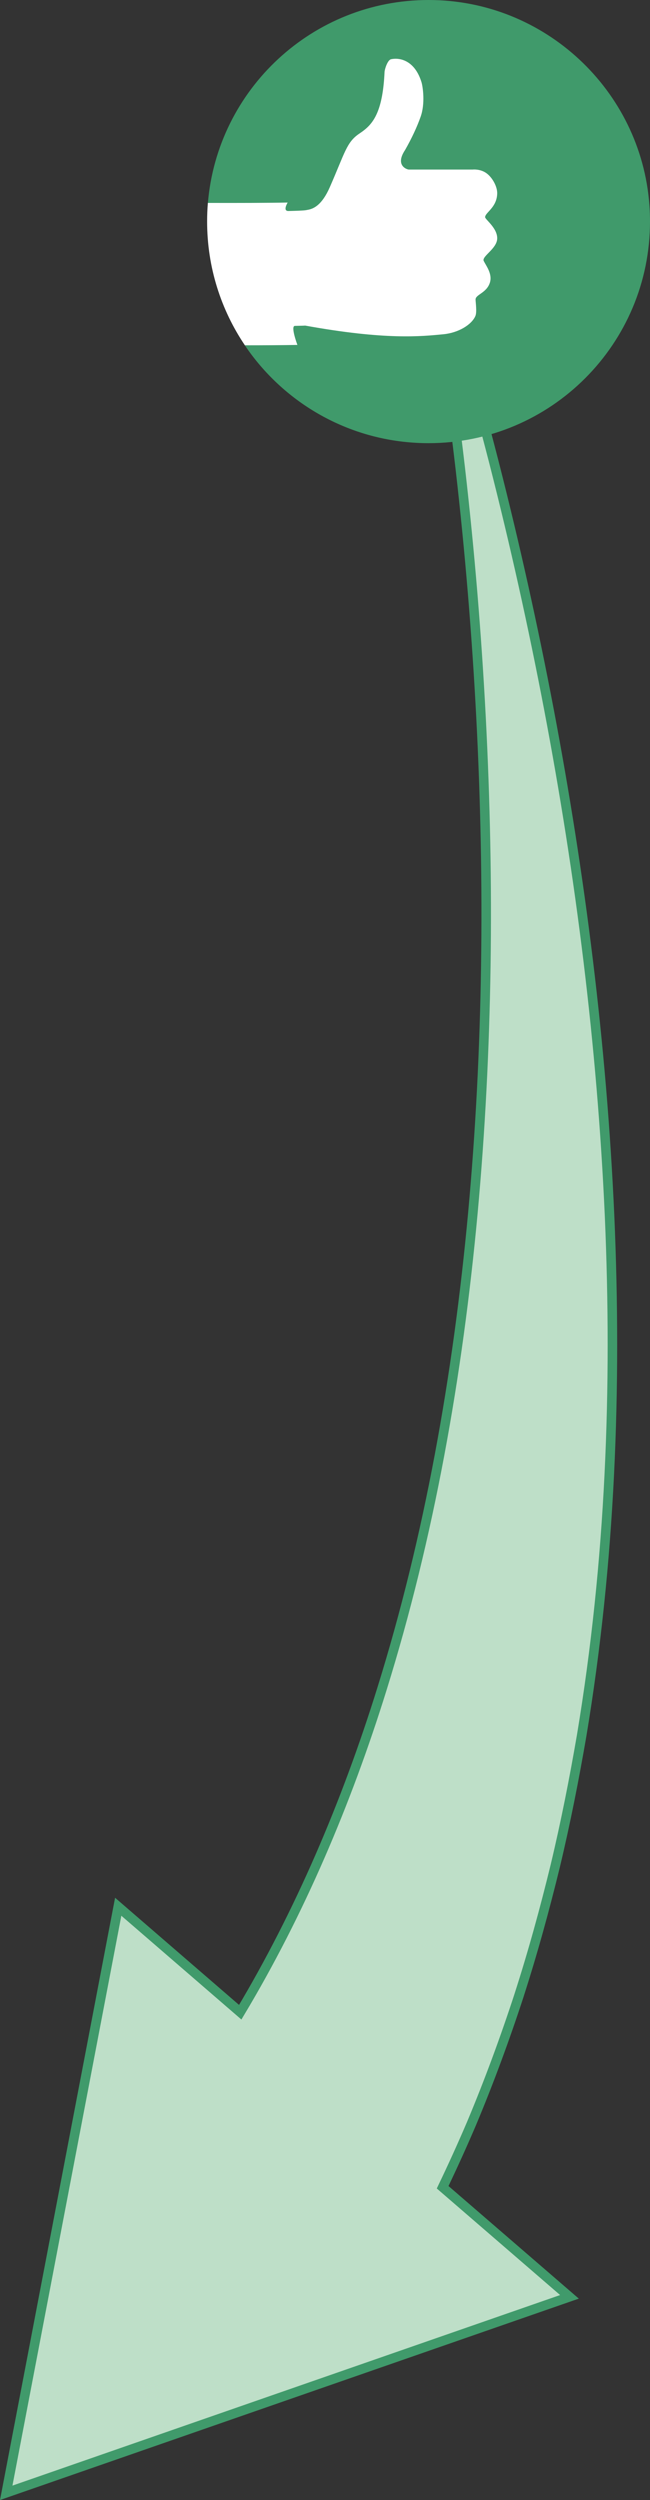
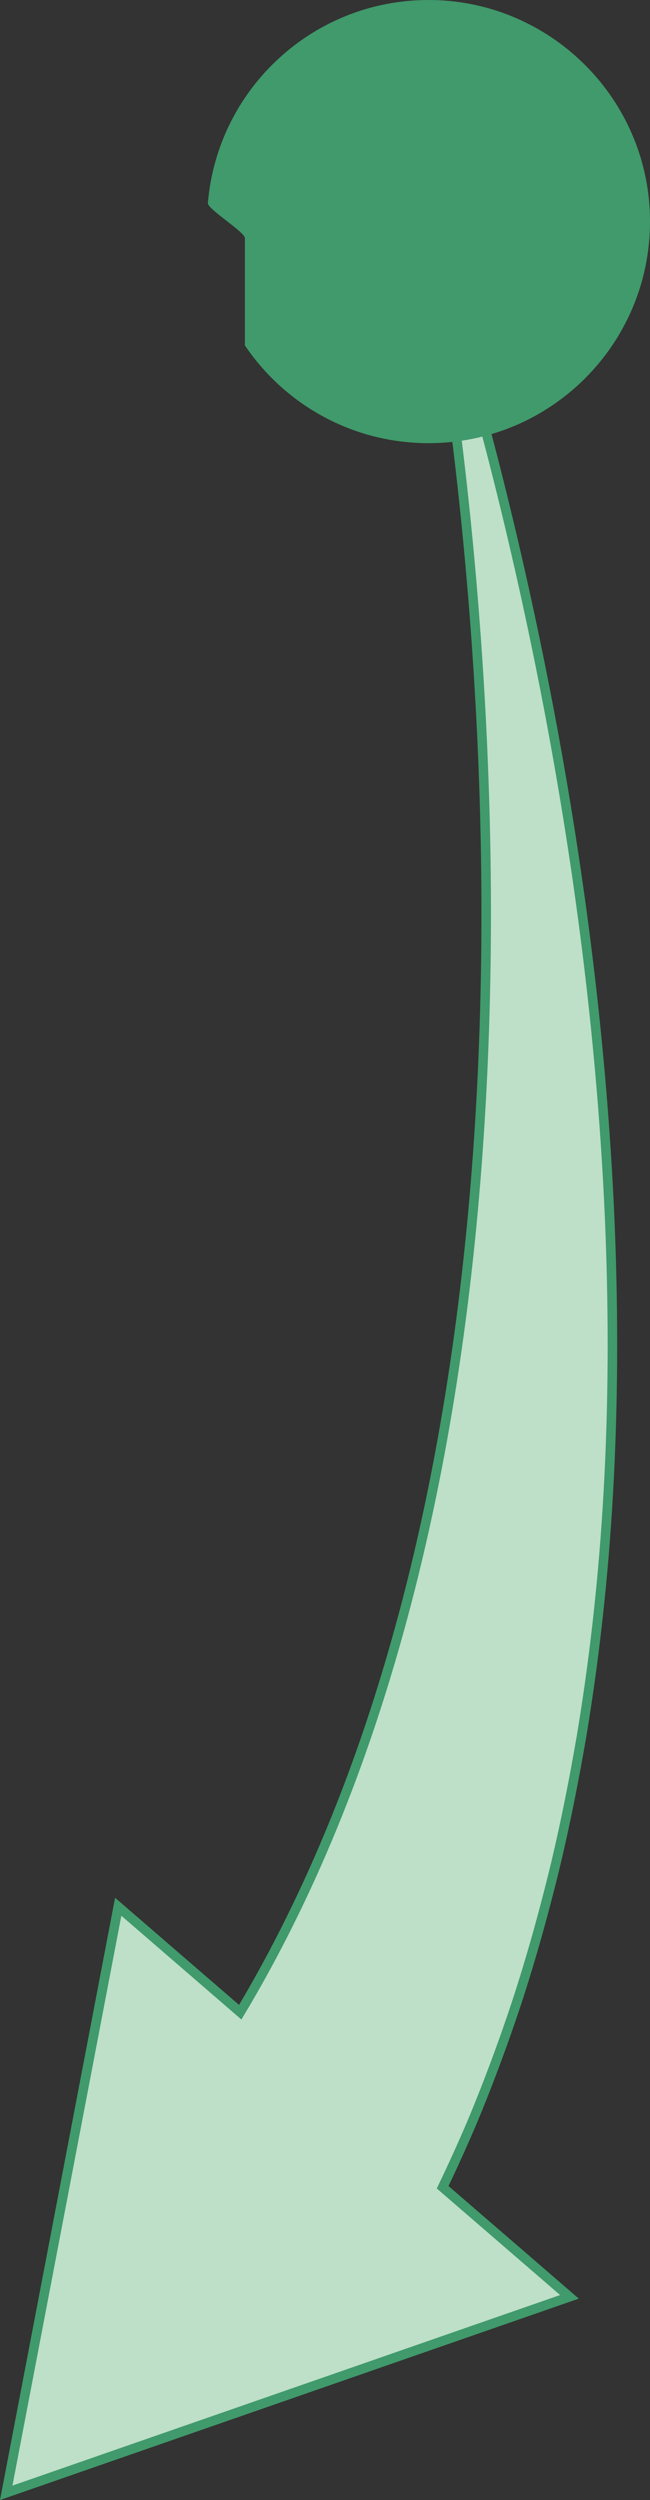
<svg xmlns="http://www.w3.org/2000/svg" id="a" viewBox="0 0 136.64 525.19">
  <rect x="0" y="0" width="136.64" height="525.19" fill="#333333" stroke="none" />
  <defs>
    <style>.b{fill:#fff;}.c{fill:#409a6b;}.d{fill:#bedfc8;stroke:#409a6b;stroke-miterlimit:10;stroke-width:2px;}</style>
  </defs>
  <path class="d" d="M109.1,419.2c2.91-9.03,5.41-18.13,7.63-27.24,2.18-9.12,3.98-18.26,5.55-27.4,6.09-36.6,7.42-73.15,5.86-109.13-1.61-36-6.12-71.51-12.75-106.42-3.33-17.46-7.18-34.77-11.56-51.91-4.41-17.13-9.23-34.14-14.94-50.82,3.39,17.28,5.84,34.7,7.87,52.12,2,17.43,3.45,34.89,4.36,52.33,1.81,34.88,1.44,69.74-1.71,104.05-3.17,34.27-9.16,68.04-19.09,99.94-7.51,24.15-17.37,47.21-29.82,68l-25.65-22.16L1.31,523.68l118.4-41.17-26.66-23.02c2.13-4.44,4.16-8.91,6.08-13.41,3.72-8.87,7.02-17.85,9.97-26.87Z" />
  <g>
    <path class="c" d="M136.64,46.55c0,25.71-20.84,46.55-46.55,46.55-.86,0-1.71-.02-2.56-.07-15.01-.81-28.13-8.74-36.05-20.47h0v-22.53c0-1.31-7.88-6.09-7.78-7.37C45.7,18.76,65.71,0,90.1,0s44.61,18.96,46.41,43.01c.09,1.17,.13,2.35,.13,3.53Z" />
-     <path class="b" d="M101.7,54.84c.42,.91,1.89,2.7,1.27,4.57-.71,2.17-3,2.45-3,3.51,0,.53,.32,2.61-.03,3.45-.77,1.82-3.52,3.54-6.74,3.85-4.58,.44-12.06,1.26-29.03-1.82h0c-.13,.01-.61,.03-2.18,.06-.97,.02,.53,4,.53,4-2.88,.05-6.94,.08-11.04,.08h0c-5.01-7.43-7.94-16.37-7.94-26.01,0-1.31,.05-2.62,.16-3.9,6.02,.02,12.64,0,16.77-.08,0,0-1.12,1.82,.19,1.78,3.79-.09,3.6-.18,3.93-.23,1.3-.2,3.08-.96,4.77-4.84,3.19-7.28,3.49-9.4,6.22-11.22,1.42-.95,2.77-2.06,3.75-4.42,.78-1.87,1.33-4.52,1.51-8.49,.03-.62,.64-2.53,1.37-2.69,1.79-.38,4.94,.19,6.38,4.78,.31,.98,.82,4.56-.17,7.31-.7,2-1.81,4.43-3.27,6.99-2.18,3.28,.43,4.1,.78,4.1h13.48s1.51-.17,2.81,.74c1.27,.89,2.34,2.84,2.3,4.29-.07,2.96-2.54,4-2.54,4.97,0,.49,2.61,2.3,2.54,4.51-.07,2.14-3.28,3.71-2.84,4.69Z" />
  </g>
</svg>